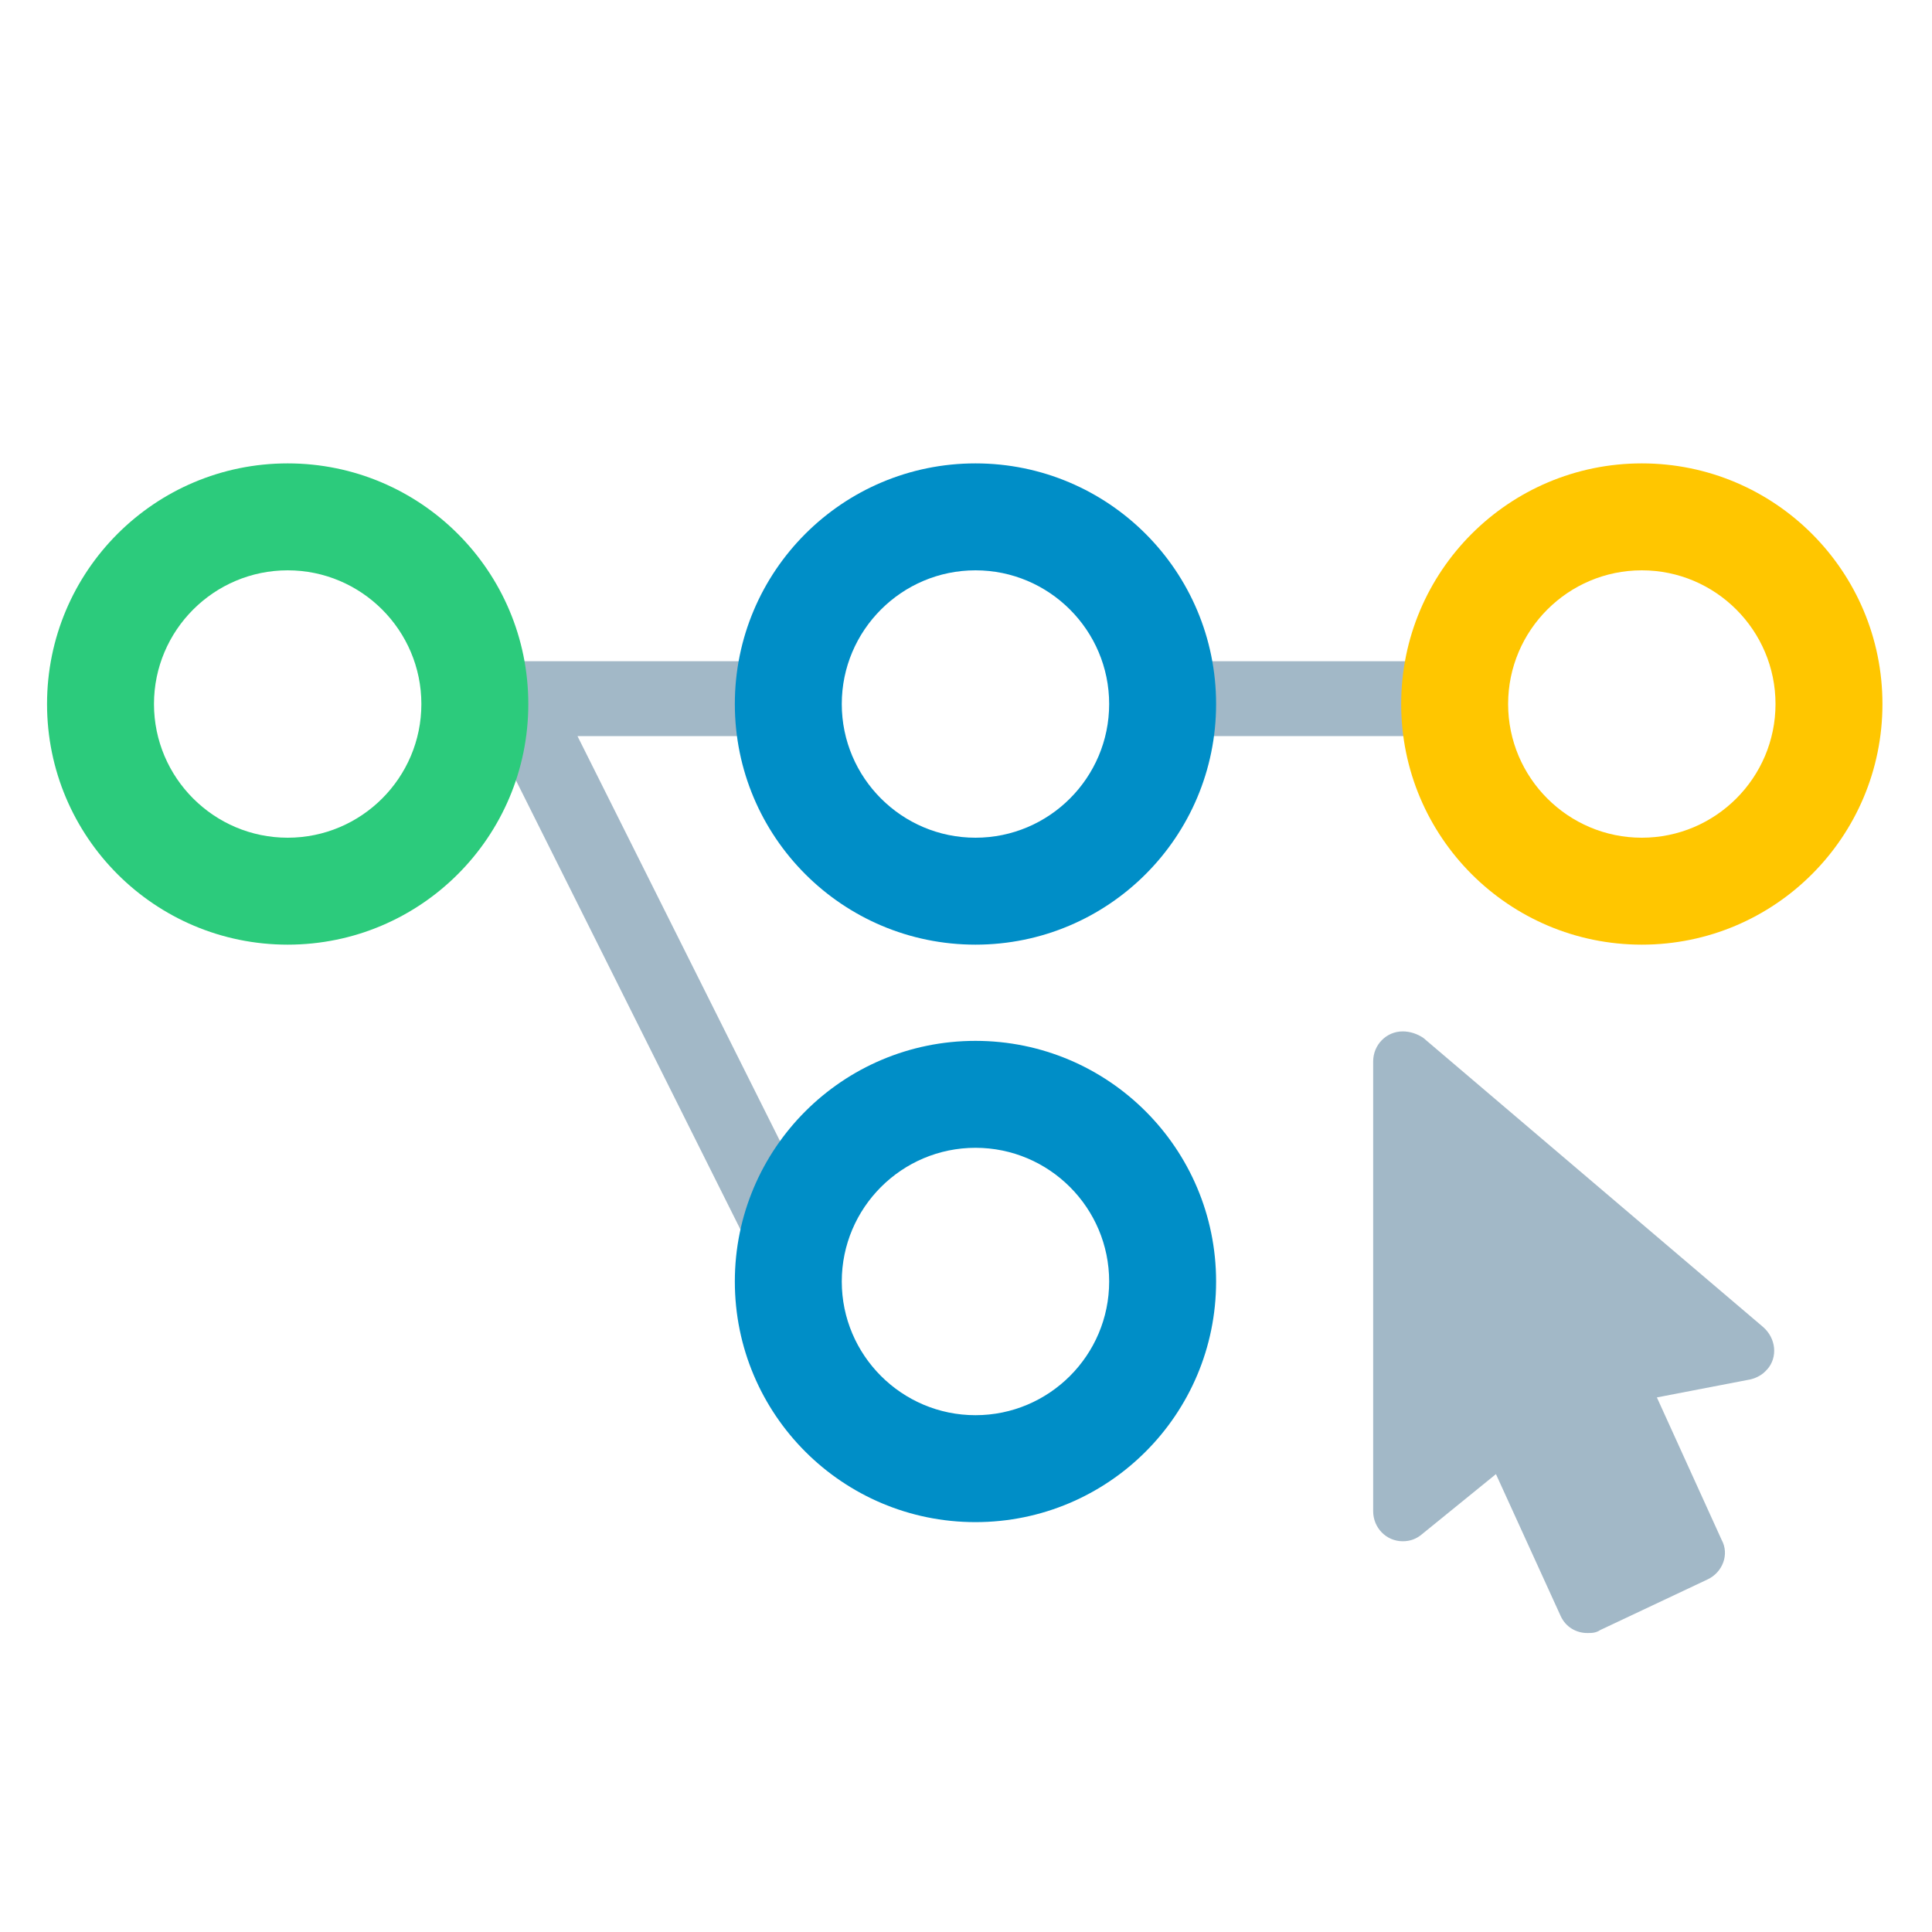
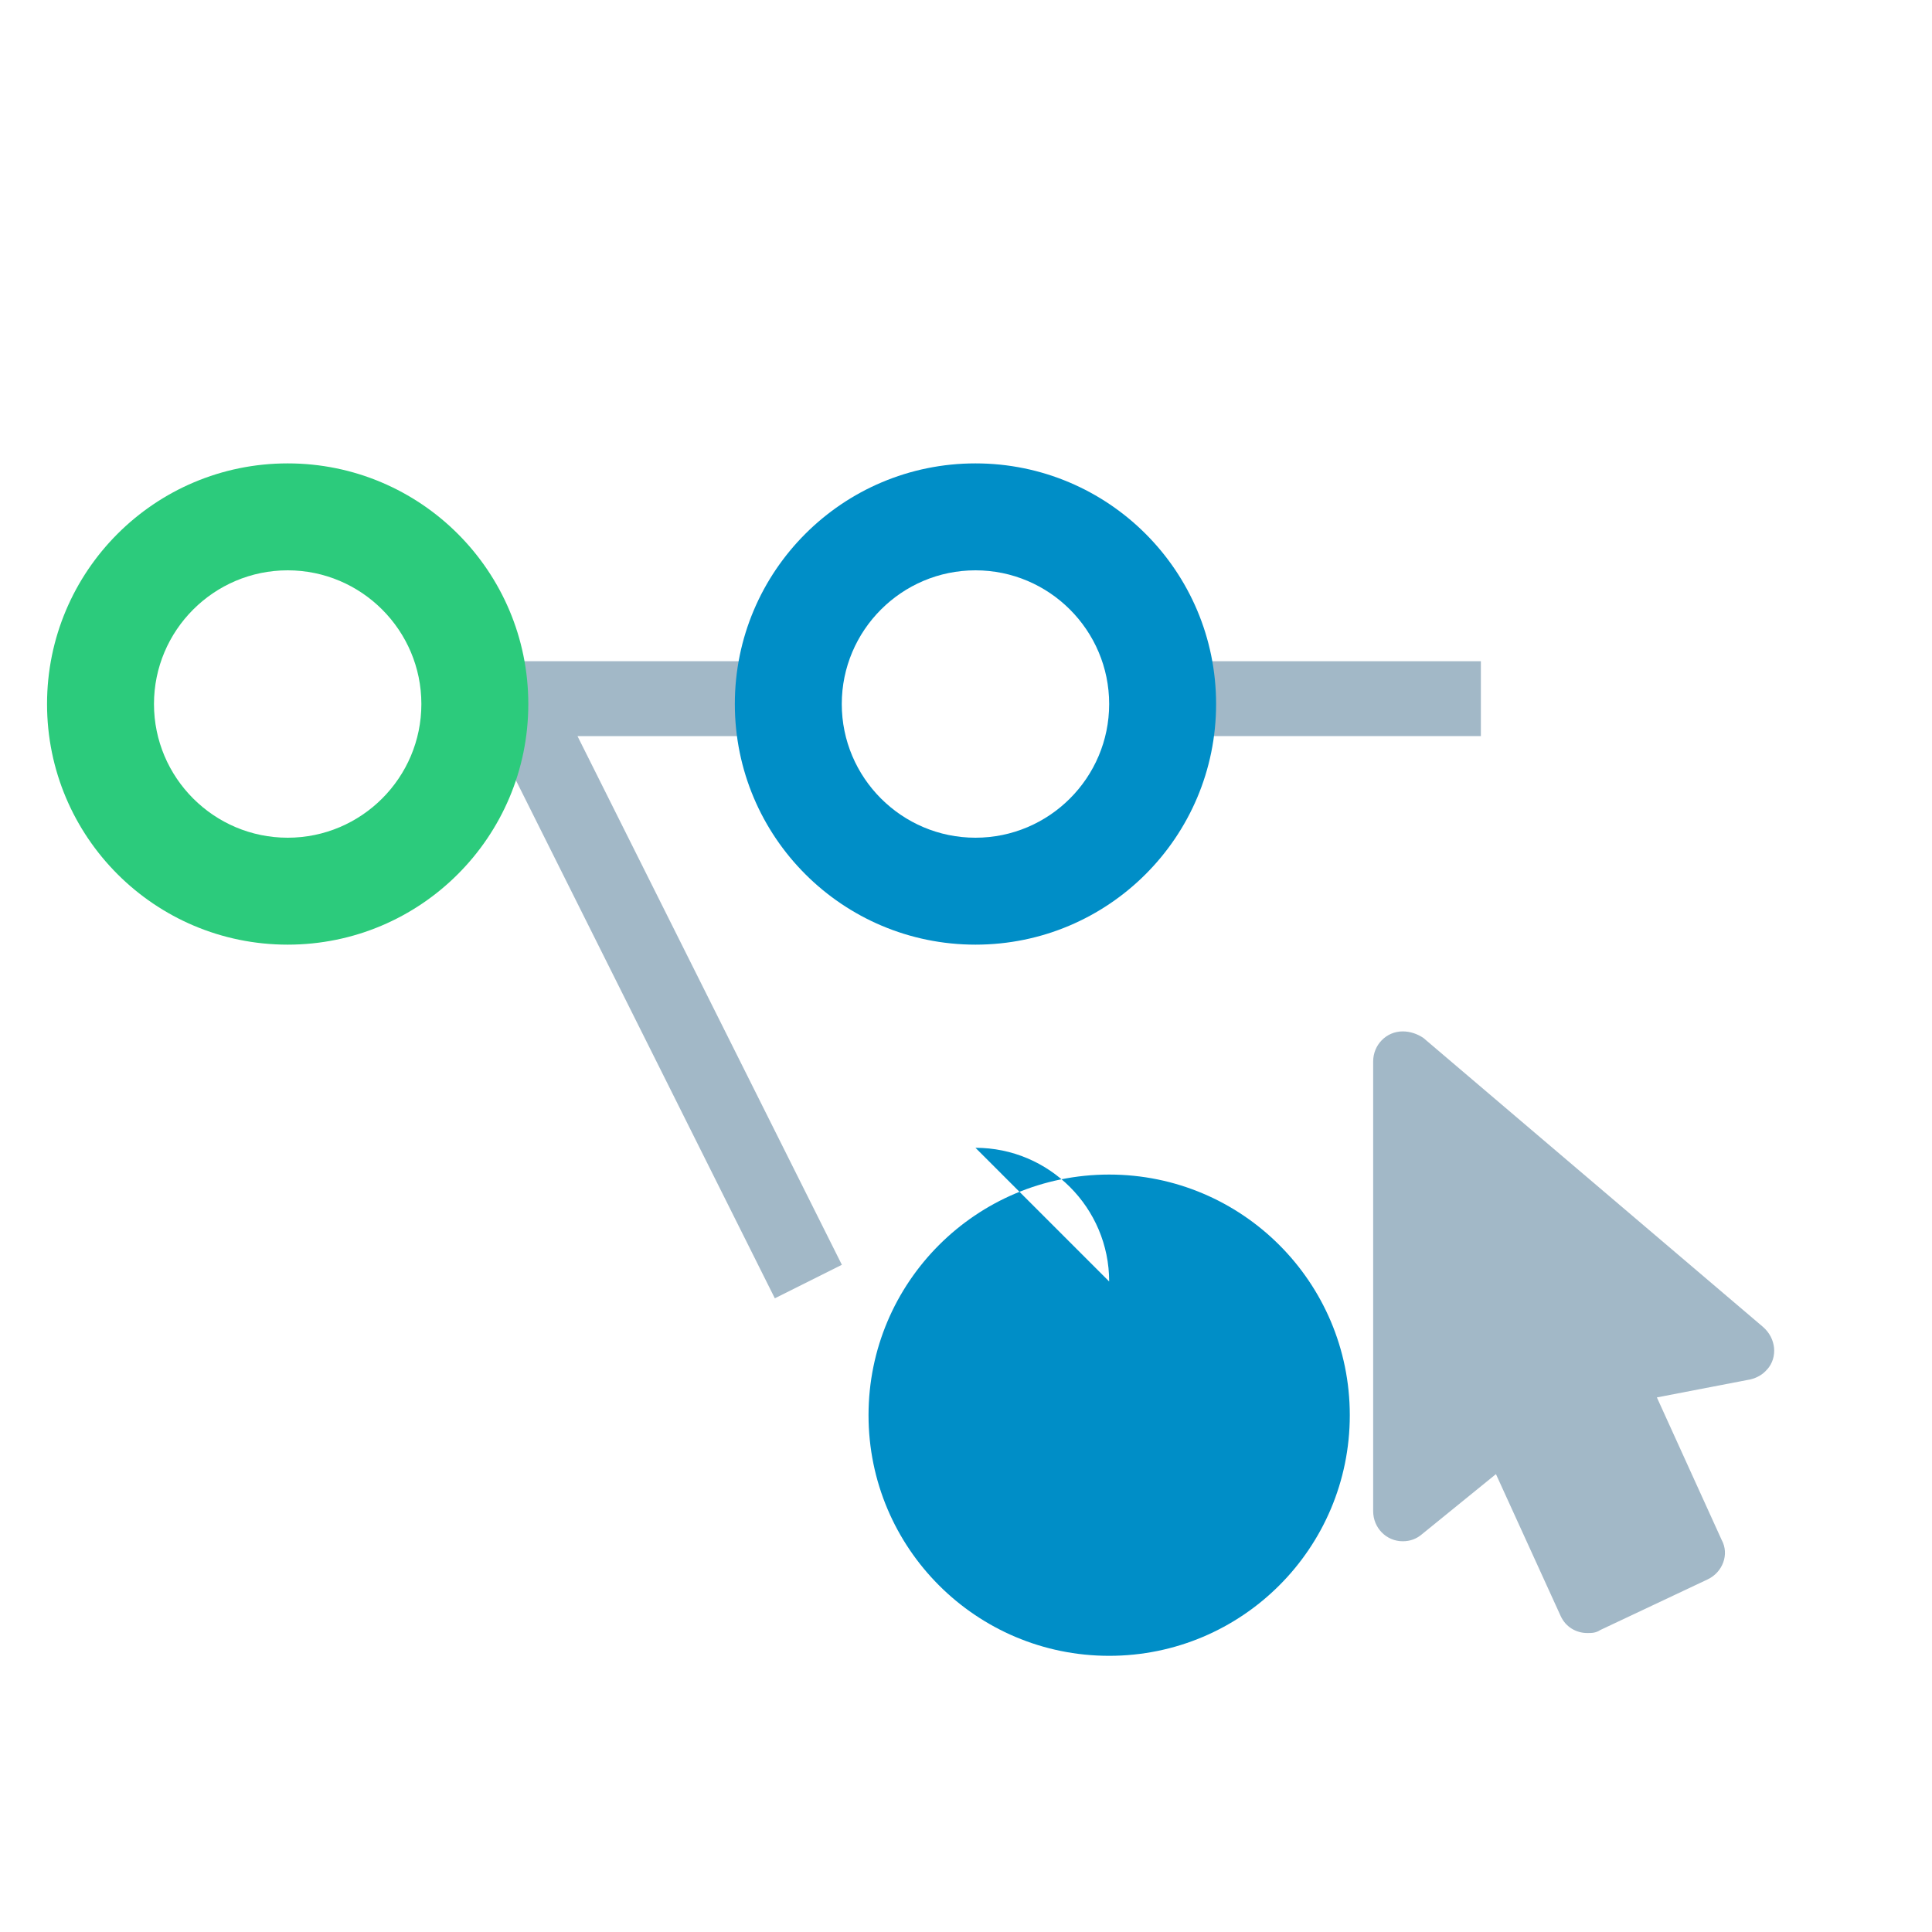
<svg xmlns="http://www.w3.org/2000/svg" id="a" viewBox="0 0 200 200">
  <defs>
    <style>.c{fill:#008ec7;}.d{fill:#ffc600;}.e{fill:#a2b8c7;}.f{fill:#2ccb7c;}</style>
  </defs>
  <g>
    <rect class="e" x="115.59" y="68.45" width="37.71" height="7.75" />
    <polygon class="e" points="83.68 76.2 83.68 68.45 45.97 68.45 45.97 76.2 51.12 76.2 80.21 134.4 87.15 130.93 59.78 76.2 83.68 76.2" />
  </g>
  <path class="f" d="m29.78,59.04c7.63,0,13.84,6.21,13.84,13.84s-6.21,13.84-13.84,13.84-13.84-6.21-13.84-13.84,6.21-13.84,13.84-13.84m0-11.07c-13.76,0-24.91,11.15-24.91,24.91s11.15,24.91,24.91,24.91,24.91-11.15,24.91-24.91-11.15-24.91-24.91-24.91h0Z" />
-   <path class="c" d="m100.98,118.82c7.63,0,13.84,6.21,13.84,13.84s-6.21,13.84-13.84,13.84-13.84-6.21-13.84-13.84,6.21-13.84,13.84-13.84m0-11.07c-13.76,0-24.91,11.15-24.91,24.91s11.15,24.91,24.91,24.91,24.91-11.15,24.91-24.91-11.15-24.91-24.91-24.91h0Z" />
+   <path class="c" d="m100.98,118.82c7.63,0,13.84,6.21,13.84,13.84m0-11.07c-13.76,0-24.91,11.15-24.91,24.91s11.15,24.91,24.91,24.91,24.91-11.15,24.91-24.91-11.15-24.91-24.91-24.91h0Z" />
  <path class="c" d="m100.98,59.04c7.63,0,13.84,6.21,13.84,13.84s-6.21,13.84-13.84,13.84-13.84-6.21-13.84-13.84,6.21-13.84,13.84-13.84m0-11.07c-13.76,0-24.91,11.15-24.91,24.91s11.15,24.91,24.91,24.91,24.91-11.15,24.91-24.91-11.15-24.91-24.91-24.91h0Z" />
-   <path class="d" d="m169.96,59.04c7.63,0,13.84,6.21,13.84,13.84s-6.21,13.84-13.84,13.84-13.84-6.21-13.84-13.84,6.21-13.84,13.84-13.84m0-11.07c-13.76,0-24.91,11.15-24.91,24.91s11.15,24.91,24.91,24.91,24.91-11.15,24.91-24.91-11.15-24.91-24.91-24.91h0Z" />
  <path class="e" d="m182.94,141.75c-.47.57-1.09.88-1.71,1.04l-9.71,1.87,6.7,14.74c.83,1.51.1,3.37-1.45,4.1l-11.11,5.24c-.47.31-.88.31-1.35.31-1.14,0-2.23-.62-2.75-1.76l-6.7-14.69-7.73,6.28c-.52.42-1.14.67-1.92.67-1.71,0-3.06-1.4-3.06-3.11v-46.56c0-1.71,1.35-3.11,3.06-3.11.78,0,1.51.26,2.13.67l35.14,29.9c1.4,1.19,1.56,3.17.47,4.41" />
</svg>